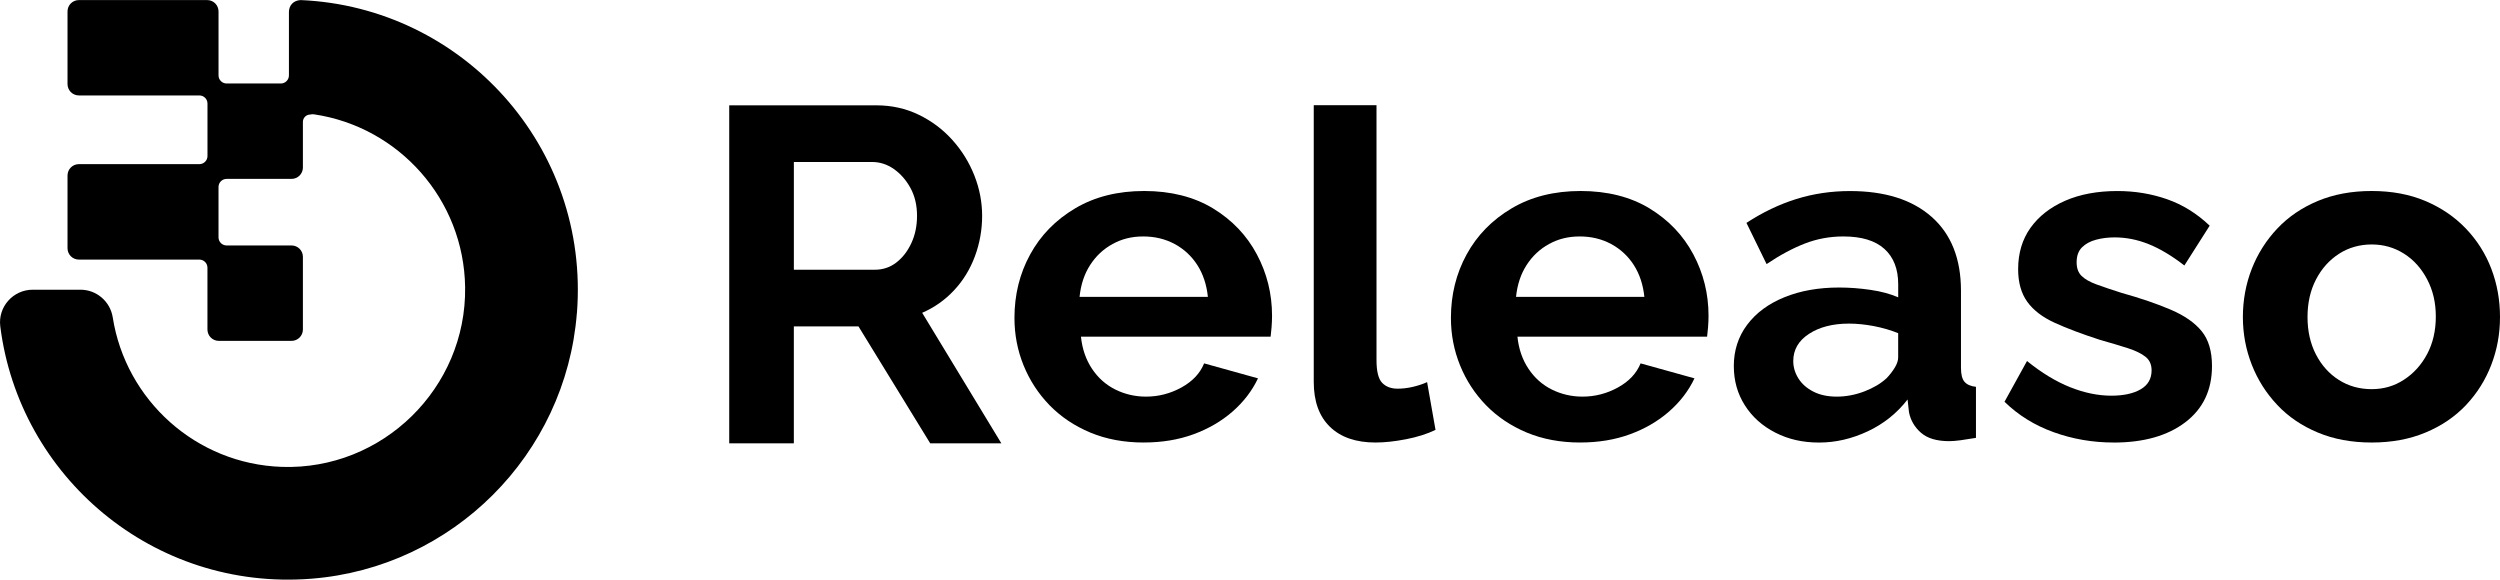
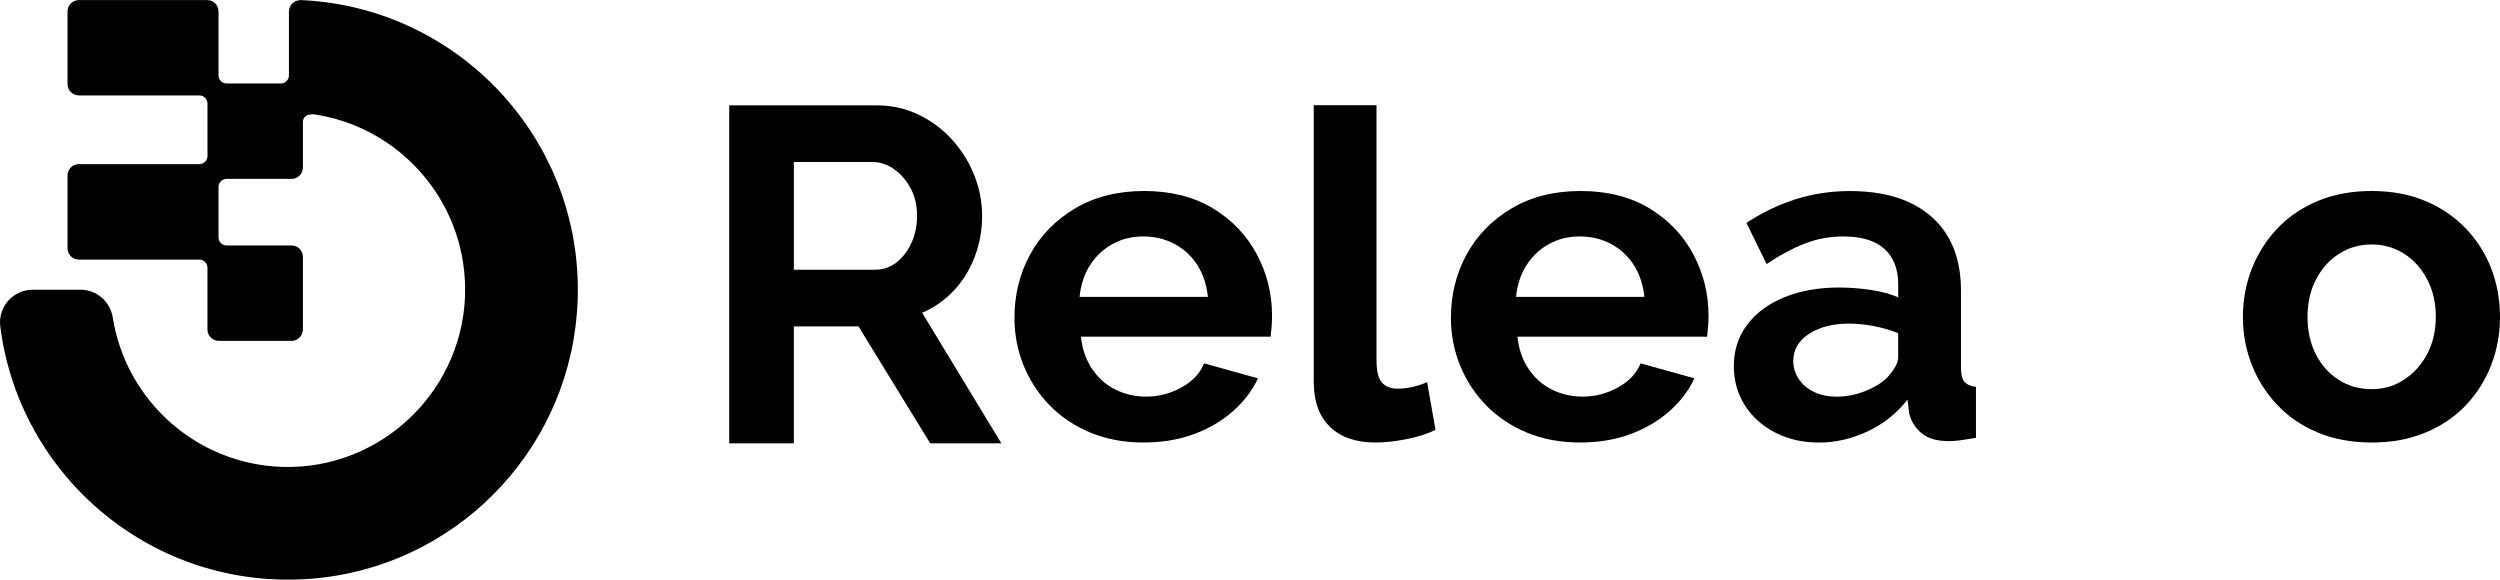
<svg xmlns="http://www.w3.org/2000/svg" width="138" height="32" viewBox="0 0 138 32" fill="none">
  <g clip-path="url(#clip0_5477_4932)">
    <path d="M31.843 17.287C31.231 25.091 24.991 31.332 17.186 31.945C8.46 32.631 1.06 26.311 0.015 18.015C-0.12 16.94 0.723 15.992 1.807 15.992H4.443C5.331 15.992 6.085 16.642 6.223 17.518C6.941 22.09 10.822 25.612 15.557 25.772C21.117 25.959 25.752 21.419 25.675 15.855C25.607 11.001 22.01 7.003 17.334 6.311C17.262 6.3 17.19 6.305 17.125 6.323C16.901 6.323 16.72 6.505 16.72 6.728V9.248C16.72 9.594 16.439 9.875 16.093 9.875H12.509C12.262 9.875 12.062 10.075 12.062 10.322V13.101C12.062 13.348 12.262 13.549 12.509 13.549H16.093C16.439 13.549 16.72 13.829 16.72 14.175V18.189C16.72 18.535 16.439 18.816 16.093 18.816H12.078C11.732 18.816 11.451 18.535 11.451 18.189V14.777C11.451 14.53 11.251 14.329 11.004 14.329H4.353C4.007 14.329 3.727 14.049 3.727 13.703V9.687C3.727 9.341 4.007 9.061 4.353 9.061H11.005C11.252 9.061 11.453 8.86 11.453 8.613V5.715C11.453 5.468 11.252 5.268 11.005 5.268H4.353C4.007 5.268 3.727 4.987 3.727 4.641V0.63C3.727 0.284 4.007 0.004 4.353 0.004H11.437C11.783 0.004 12.063 0.284 12.063 0.63V4.162C12.063 4.409 12.264 4.609 12.511 4.609H15.502C15.749 4.609 15.949 4.409 15.949 4.162V0.662C15.949 0.305 16.191 0.024 16.592 0.004C16.595 0.004 16.598 0.004 16.6 0.004C25.531 0.392 32.568 8.102 31.846 17.287H31.843Z" fill="black" />
    <path d="M40.253 24.472V5.814H48.37C49.215 5.814 49.995 5.987 50.71 6.332C51.425 6.677 52.046 7.143 52.572 7.728C53.098 8.314 53.502 8.969 53.787 9.693C54.072 10.417 54.214 11.158 54.214 11.917C54.214 12.675 54.081 13.438 53.813 14.153C53.546 14.869 53.162 15.493 52.662 16.027C52.162 16.562 51.577 16.974 50.904 17.267L55.275 24.472H51.348L47.388 18.017H43.82V24.472H40.252H40.253ZM43.821 14.889H48.293C48.741 14.889 49.138 14.755 49.482 14.488C49.827 14.22 50.103 13.863 50.309 13.415C50.516 12.968 50.62 12.468 50.62 11.915C50.62 11.33 50.499 10.817 50.258 10.378C50.017 9.937 49.71 9.589 49.341 9.33C48.971 9.071 48.569 8.942 48.139 8.942H43.821V14.887V14.889Z" fill="black" />
    <path d="M63.133 24.427C62.048 24.427 61.065 24.244 60.186 23.878C59.307 23.51 58.558 23.007 57.936 22.369C57.316 21.73 56.838 20.996 56.502 20.17C56.166 19.343 55.998 18.47 55.998 17.55C55.998 16.273 56.285 15.104 56.864 14.047C57.441 12.991 58.268 12.142 59.346 11.503C60.423 10.863 61.695 10.543 63.16 10.543C64.625 10.543 65.908 10.865 66.96 11.504C68.011 12.145 68.818 12.989 69.377 14.039C69.937 15.088 70.217 16.219 70.217 17.431C70.217 17.636 70.208 17.845 70.191 18.059C70.174 18.272 70.156 18.448 70.139 18.583H59.669C59.737 19.258 59.941 19.848 60.276 20.352C60.612 20.858 61.042 21.241 61.568 21.503C62.094 21.763 62.658 21.894 63.261 21.894C63.95 21.894 64.601 21.726 65.213 21.39C65.825 21.054 66.242 20.611 66.468 20.058L69.441 20.885C69.114 21.576 68.643 22.188 68.033 22.721C67.421 23.254 66.701 23.673 65.874 23.974C65.048 24.276 64.133 24.426 63.133 24.426V24.427ZM59.592 16.387H66.675C66.606 15.714 66.412 15.129 66.094 14.632C65.774 14.135 65.357 13.748 64.84 13.469C64.322 13.191 63.745 13.052 63.107 13.052C62.469 13.052 61.921 13.191 61.414 13.469C60.906 13.747 60.493 14.135 60.173 14.632C59.853 15.129 59.66 15.714 59.592 16.387Z" fill="black" />
    <path d="M72.518 5.808H75.983V19.872C75.983 20.496 76.086 20.916 76.294 21.131C76.5 21.346 76.785 21.455 77.147 21.455C77.423 21.455 77.707 21.422 78 21.352C78.292 21.282 78.551 21.197 78.776 21.093L79.241 23.73C78.776 23.953 78.233 24.126 77.612 24.246C76.992 24.366 76.432 24.427 75.932 24.427C74.846 24.427 74.006 24.138 73.412 23.558C72.817 22.98 72.519 22.154 72.519 21.083V5.808H72.518Z" fill="black" />
    <path d="M87.227 24.427C86.142 24.427 85.159 24.244 84.28 23.878C83.401 23.51 82.652 23.007 82.03 22.369C81.409 21.73 80.931 20.996 80.596 20.17C80.26 19.343 80.091 18.47 80.091 17.55C80.091 16.273 80.379 15.104 80.957 14.047C81.534 12.991 82.361 12.142 83.44 11.503C84.517 10.863 85.788 10.543 87.253 10.543C88.718 10.543 90.002 10.865 91.054 11.504C92.105 12.145 92.911 12.989 93.471 14.039C94.03 15.088 94.311 16.219 94.311 17.431C94.311 17.636 94.302 17.845 94.285 18.059C94.267 18.272 94.25 18.448 94.232 18.583H83.763C83.831 19.258 84.034 19.848 84.37 20.352C84.706 20.858 85.136 21.241 85.662 21.503C86.188 21.763 86.752 21.894 87.355 21.894C88.044 21.894 88.695 21.726 89.307 21.39C89.919 21.054 90.336 20.611 90.561 20.058L93.535 20.885C93.208 21.576 92.737 22.188 92.126 22.721C91.515 23.254 90.795 23.673 89.968 23.974C89.141 24.276 88.227 24.426 87.227 24.426V24.427ZM83.685 16.387H90.769C90.699 15.714 90.506 15.129 90.188 14.632C89.868 14.135 89.451 13.748 88.933 13.469C88.416 13.191 87.839 13.052 87.201 13.052C86.563 13.052 86.015 13.191 85.508 13.469C84.999 13.747 84.587 14.135 84.267 14.632C83.947 15.129 83.754 15.714 83.685 16.387Z" fill="black" />
    <path d="M95.706 20.214C95.706 19.345 95.952 18.583 96.443 17.928C96.934 17.272 97.619 16.765 98.498 16.408C99.377 16.05 100.384 15.871 101.522 15.871C102.091 15.871 102.668 15.915 103.255 16.001C103.842 16.087 104.349 16.224 104.781 16.413V15.693C104.781 14.847 104.526 14.196 104.018 13.738C103.509 13.28 102.755 13.052 101.755 13.052C101.014 13.052 100.307 13.181 99.636 13.44C98.965 13.699 98.257 14.078 97.516 14.578L96.404 12.303C97.3 11.718 98.217 11.279 99.158 10.985C100.097 10.693 101.083 10.546 102.118 10.546C104.048 10.546 105.553 11.021 106.629 11.973C107.706 12.925 108.246 14.284 108.246 16.052V20.308C108.246 20.665 108.31 20.92 108.439 21.073C108.568 21.226 108.779 21.32 109.073 21.353V24.17C108.761 24.221 108.481 24.265 108.231 24.301C107.981 24.334 107.77 24.352 107.599 24.352C106.908 24.352 106.387 24.196 106.035 23.885C105.682 23.574 105.462 23.196 105.375 22.749L105.298 22.051C104.712 22.81 103.98 23.395 103.101 23.808C102.221 24.221 101.326 24.429 100.412 24.429C99.498 24.429 98.71 24.246 97.995 23.879C97.28 23.513 96.719 23.01 96.315 22.372C95.909 21.733 95.707 21.015 95.707 20.214H95.706ZM104.134 20.885C104.323 20.685 104.478 20.483 104.599 20.281C104.72 20.079 104.779 19.894 104.779 19.727V18.392C104.365 18.223 103.917 18.094 103.435 18C102.952 17.91 102.495 17.863 102.064 17.863C101.168 17.863 100.431 18.053 99.854 18.431C99.275 18.809 98.988 19.309 98.988 19.931C98.988 20.266 99.082 20.585 99.271 20.887C99.462 21.191 99.736 21.433 100.098 21.618C100.46 21.802 100.89 21.894 101.39 21.894C101.89 21.894 102.415 21.798 102.915 21.605C103.415 21.412 103.82 21.172 104.13 20.885H104.134Z" fill="black" />
-     <path d="M116.674 24.427C115.518 24.427 114.415 24.237 113.364 23.858C112.312 23.48 111.408 22.919 110.649 22.177L111.891 19.928C112.7 20.583 113.497 21.066 114.281 21.377C115.065 21.688 115.819 21.842 116.544 21.842C117.216 21.842 117.755 21.726 118.16 21.493C118.564 21.26 118.768 20.91 118.768 20.445C118.768 20.122 118.656 19.871 118.432 19.694C118.208 19.515 117.884 19.358 117.463 19.221C117.041 19.086 116.528 18.932 115.925 18.762C114.925 18.439 114.089 18.124 113.418 17.817C112.747 17.511 112.242 17.126 111.905 16.658C111.569 16.19 111.401 15.589 111.401 14.858C111.401 13.975 111.629 13.213 112.085 12.574C112.542 11.936 113.18 11.439 113.998 11.081C114.816 10.724 115.778 10.545 116.881 10.545C117.846 10.545 118.759 10.696 119.621 10.997C120.483 11.298 121.266 11.785 121.974 12.457L120.577 14.655C119.887 14.12 119.233 13.729 118.612 13.479C117.992 13.229 117.362 13.104 116.726 13.104C116.364 13.104 116.024 13.146 115.704 13.232C115.384 13.316 115.126 13.457 114.928 13.652C114.729 13.847 114.63 14.123 114.63 14.479C114.63 14.802 114.72 15.052 114.902 15.23C115.082 15.409 115.358 15.565 115.729 15.701C116.099 15.836 116.551 15.989 117.086 16.159C118.172 16.464 119.09 16.778 119.84 17.101C120.59 17.424 121.154 17.817 121.534 18.284C121.913 18.75 122.102 19.391 122.102 20.205C122.102 21.528 121.611 22.563 120.628 23.31C119.646 24.057 118.327 24.429 116.674 24.429V24.427Z" fill="black" />
    <path d="M130.916 24.427C129.813 24.427 128.822 24.244 127.943 23.876C127.064 23.51 126.318 23.004 125.708 22.356C125.096 21.708 124.625 20.967 124.298 20.131C123.971 19.297 123.807 18.418 123.807 17.498C123.807 16.578 123.971 15.675 124.298 14.839C124.625 14.004 125.096 13.263 125.708 12.614C126.319 11.968 127.065 11.46 127.943 11.093C128.822 10.726 129.813 10.543 130.916 10.543C132.02 10.543 133.006 10.726 133.877 11.093C134.747 11.46 135.493 11.966 136.114 12.614C136.734 13.263 137.204 14.004 137.522 14.839C137.84 15.675 138 16.562 138 17.498C138 18.434 137.84 19.296 137.522 20.131C137.202 20.967 136.737 21.708 136.127 22.356C135.515 23.004 134.769 23.51 133.89 23.876C133.011 24.244 132.02 24.427 130.916 24.427ZM127.375 17.499C127.375 18.277 127.53 18.966 127.84 19.566C128.151 20.166 128.572 20.637 129.106 20.974C129.639 21.313 130.244 21.481 130.915 21.481C131.586 21.481 132.165 21.308 132.698 20.961C133.232 20.615 133.659 20.143 133.979 19.543C134.297 18.942 134.457 18.252 134.457 17.474C134.457 16.697 134.297 16.028 133.979 15.421C133.659 14.812 133.233 14.338 132.698 14.001C132.163 13.662 131.569 13.494 130.915 13.494C130.261 13.494 129.639 13.667 129.106 14.014C128.572 14.36 128.149 14.834 127.84 15.434C127.529 16.034 127.375 16.723 127.375 17.501V17.499Z" fill="black" />
  </g>
  <defs>
    <clipPath id="clip0_5477_4932">
      <rect width="138" height="31.993" fill="white" transform="translate(0 0.004)" />
    </clipPath>
  </defs>
</svg>